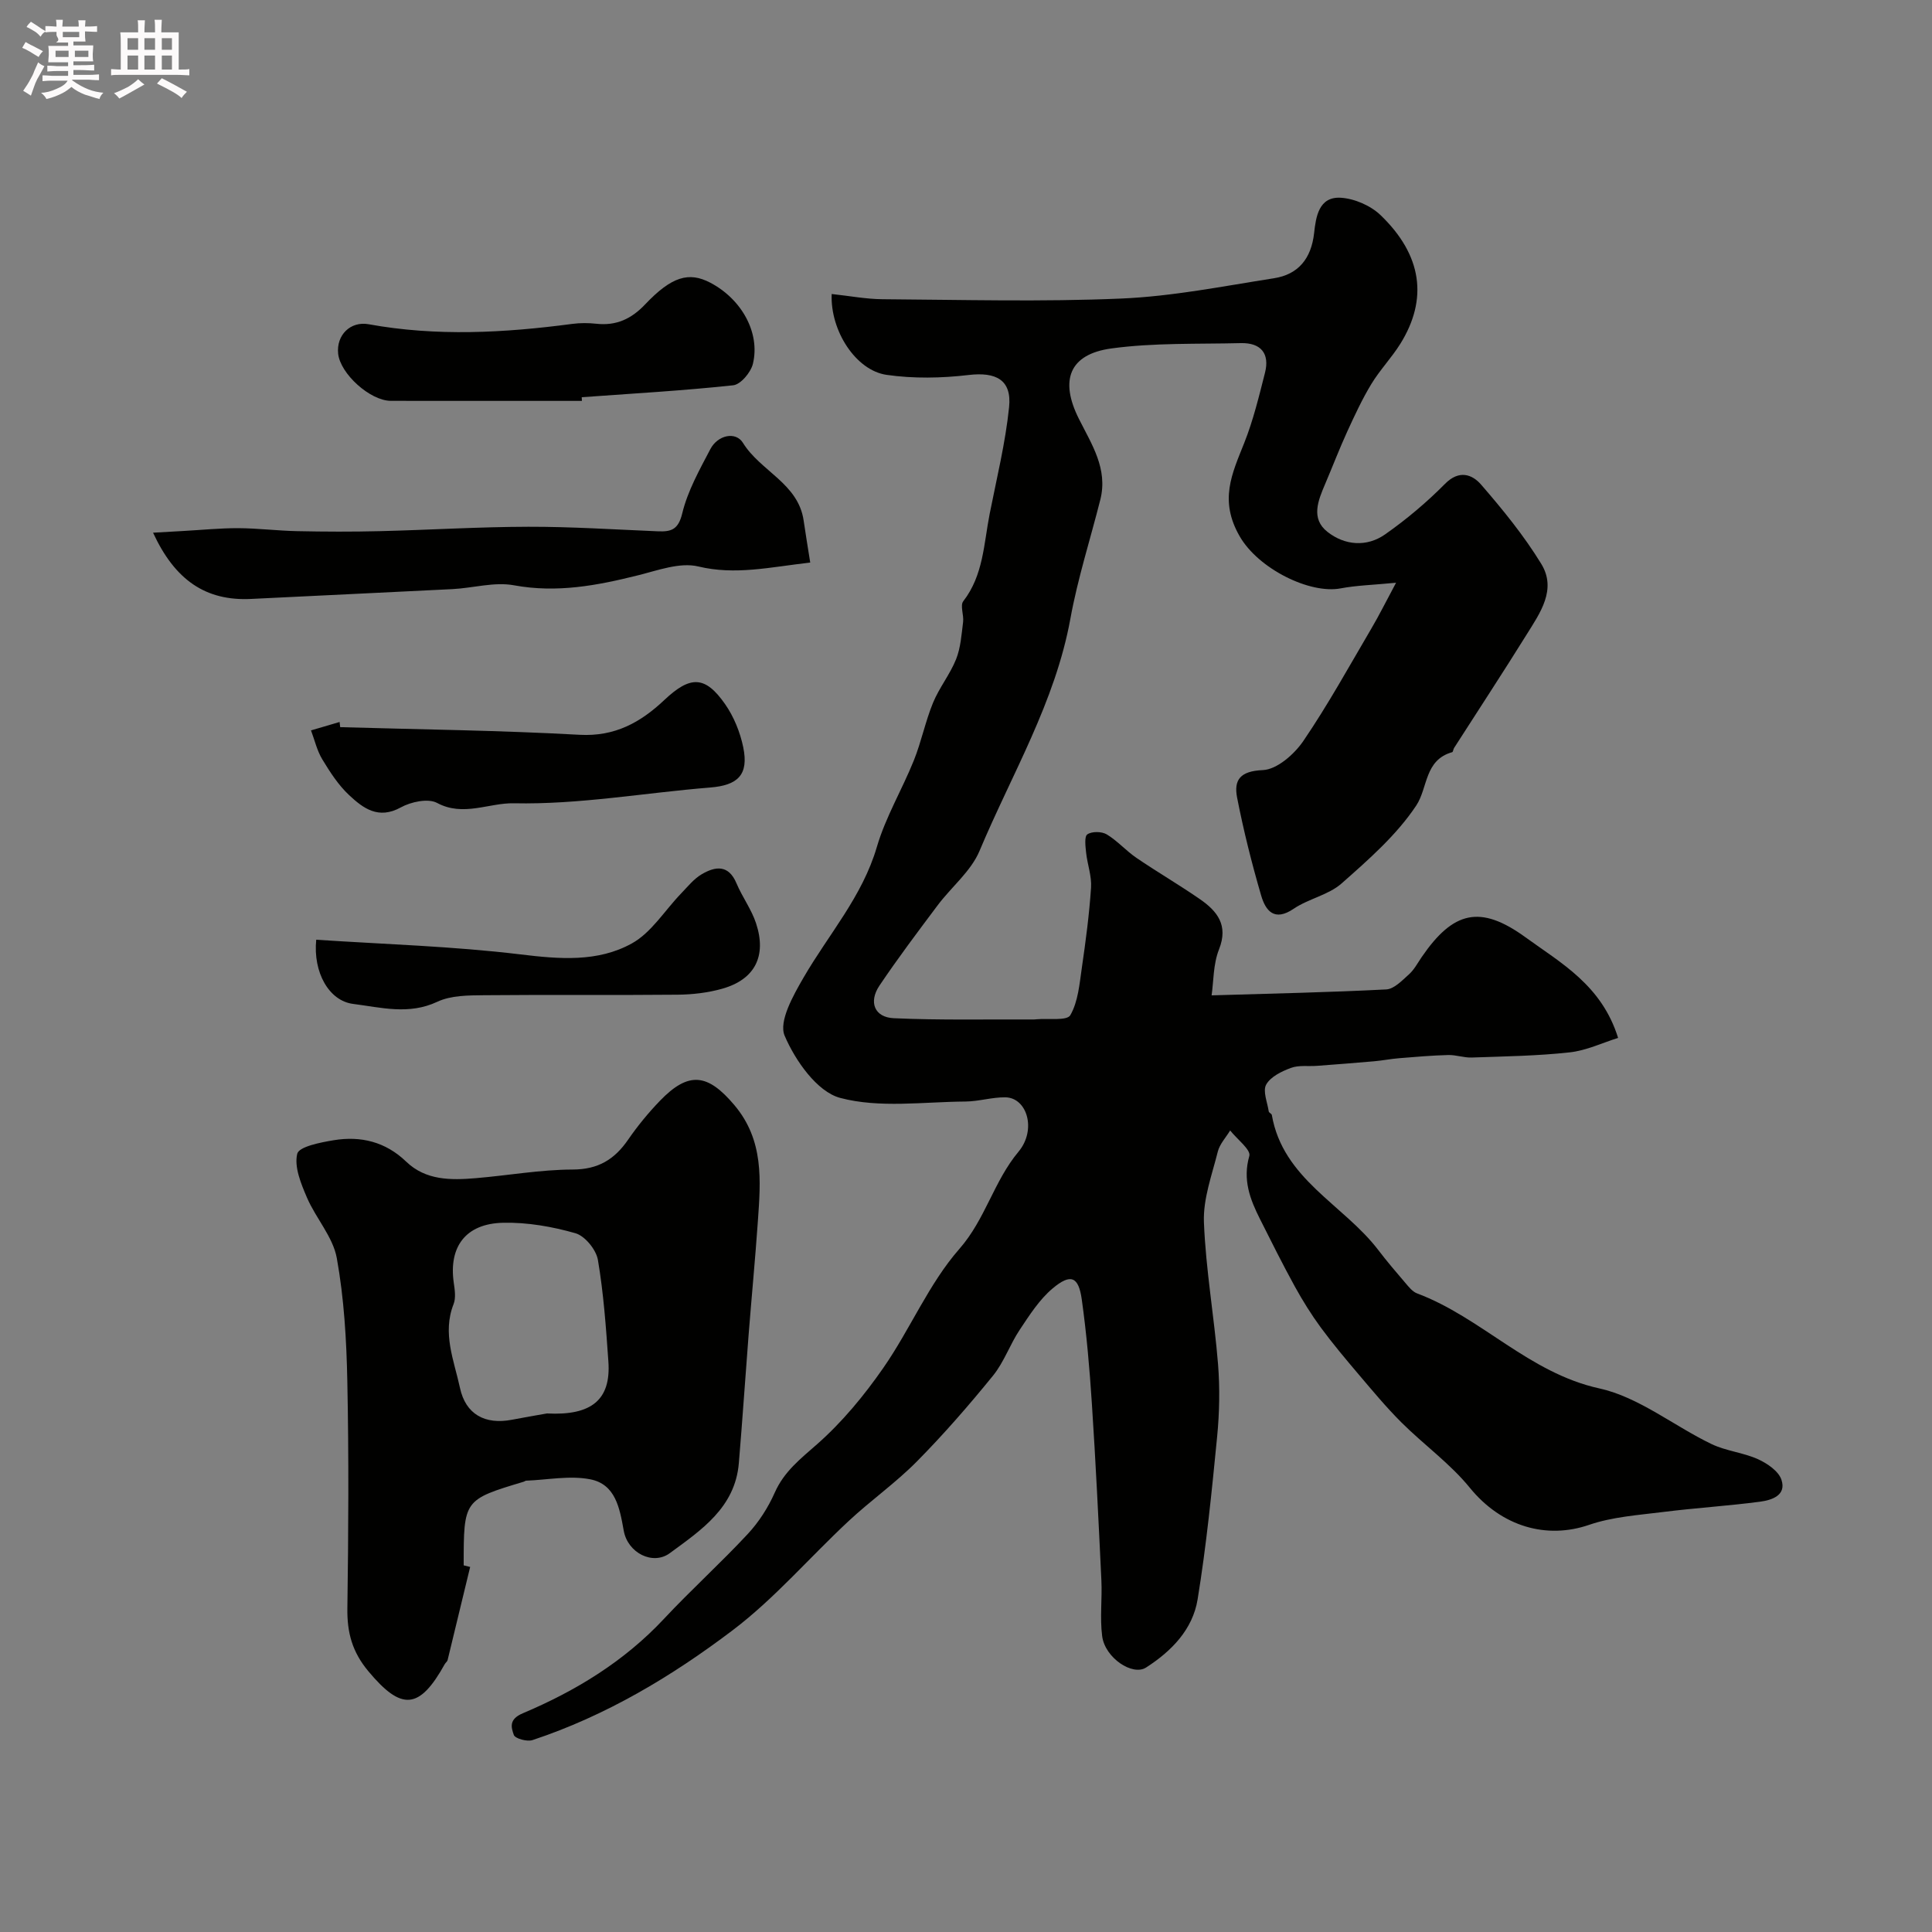
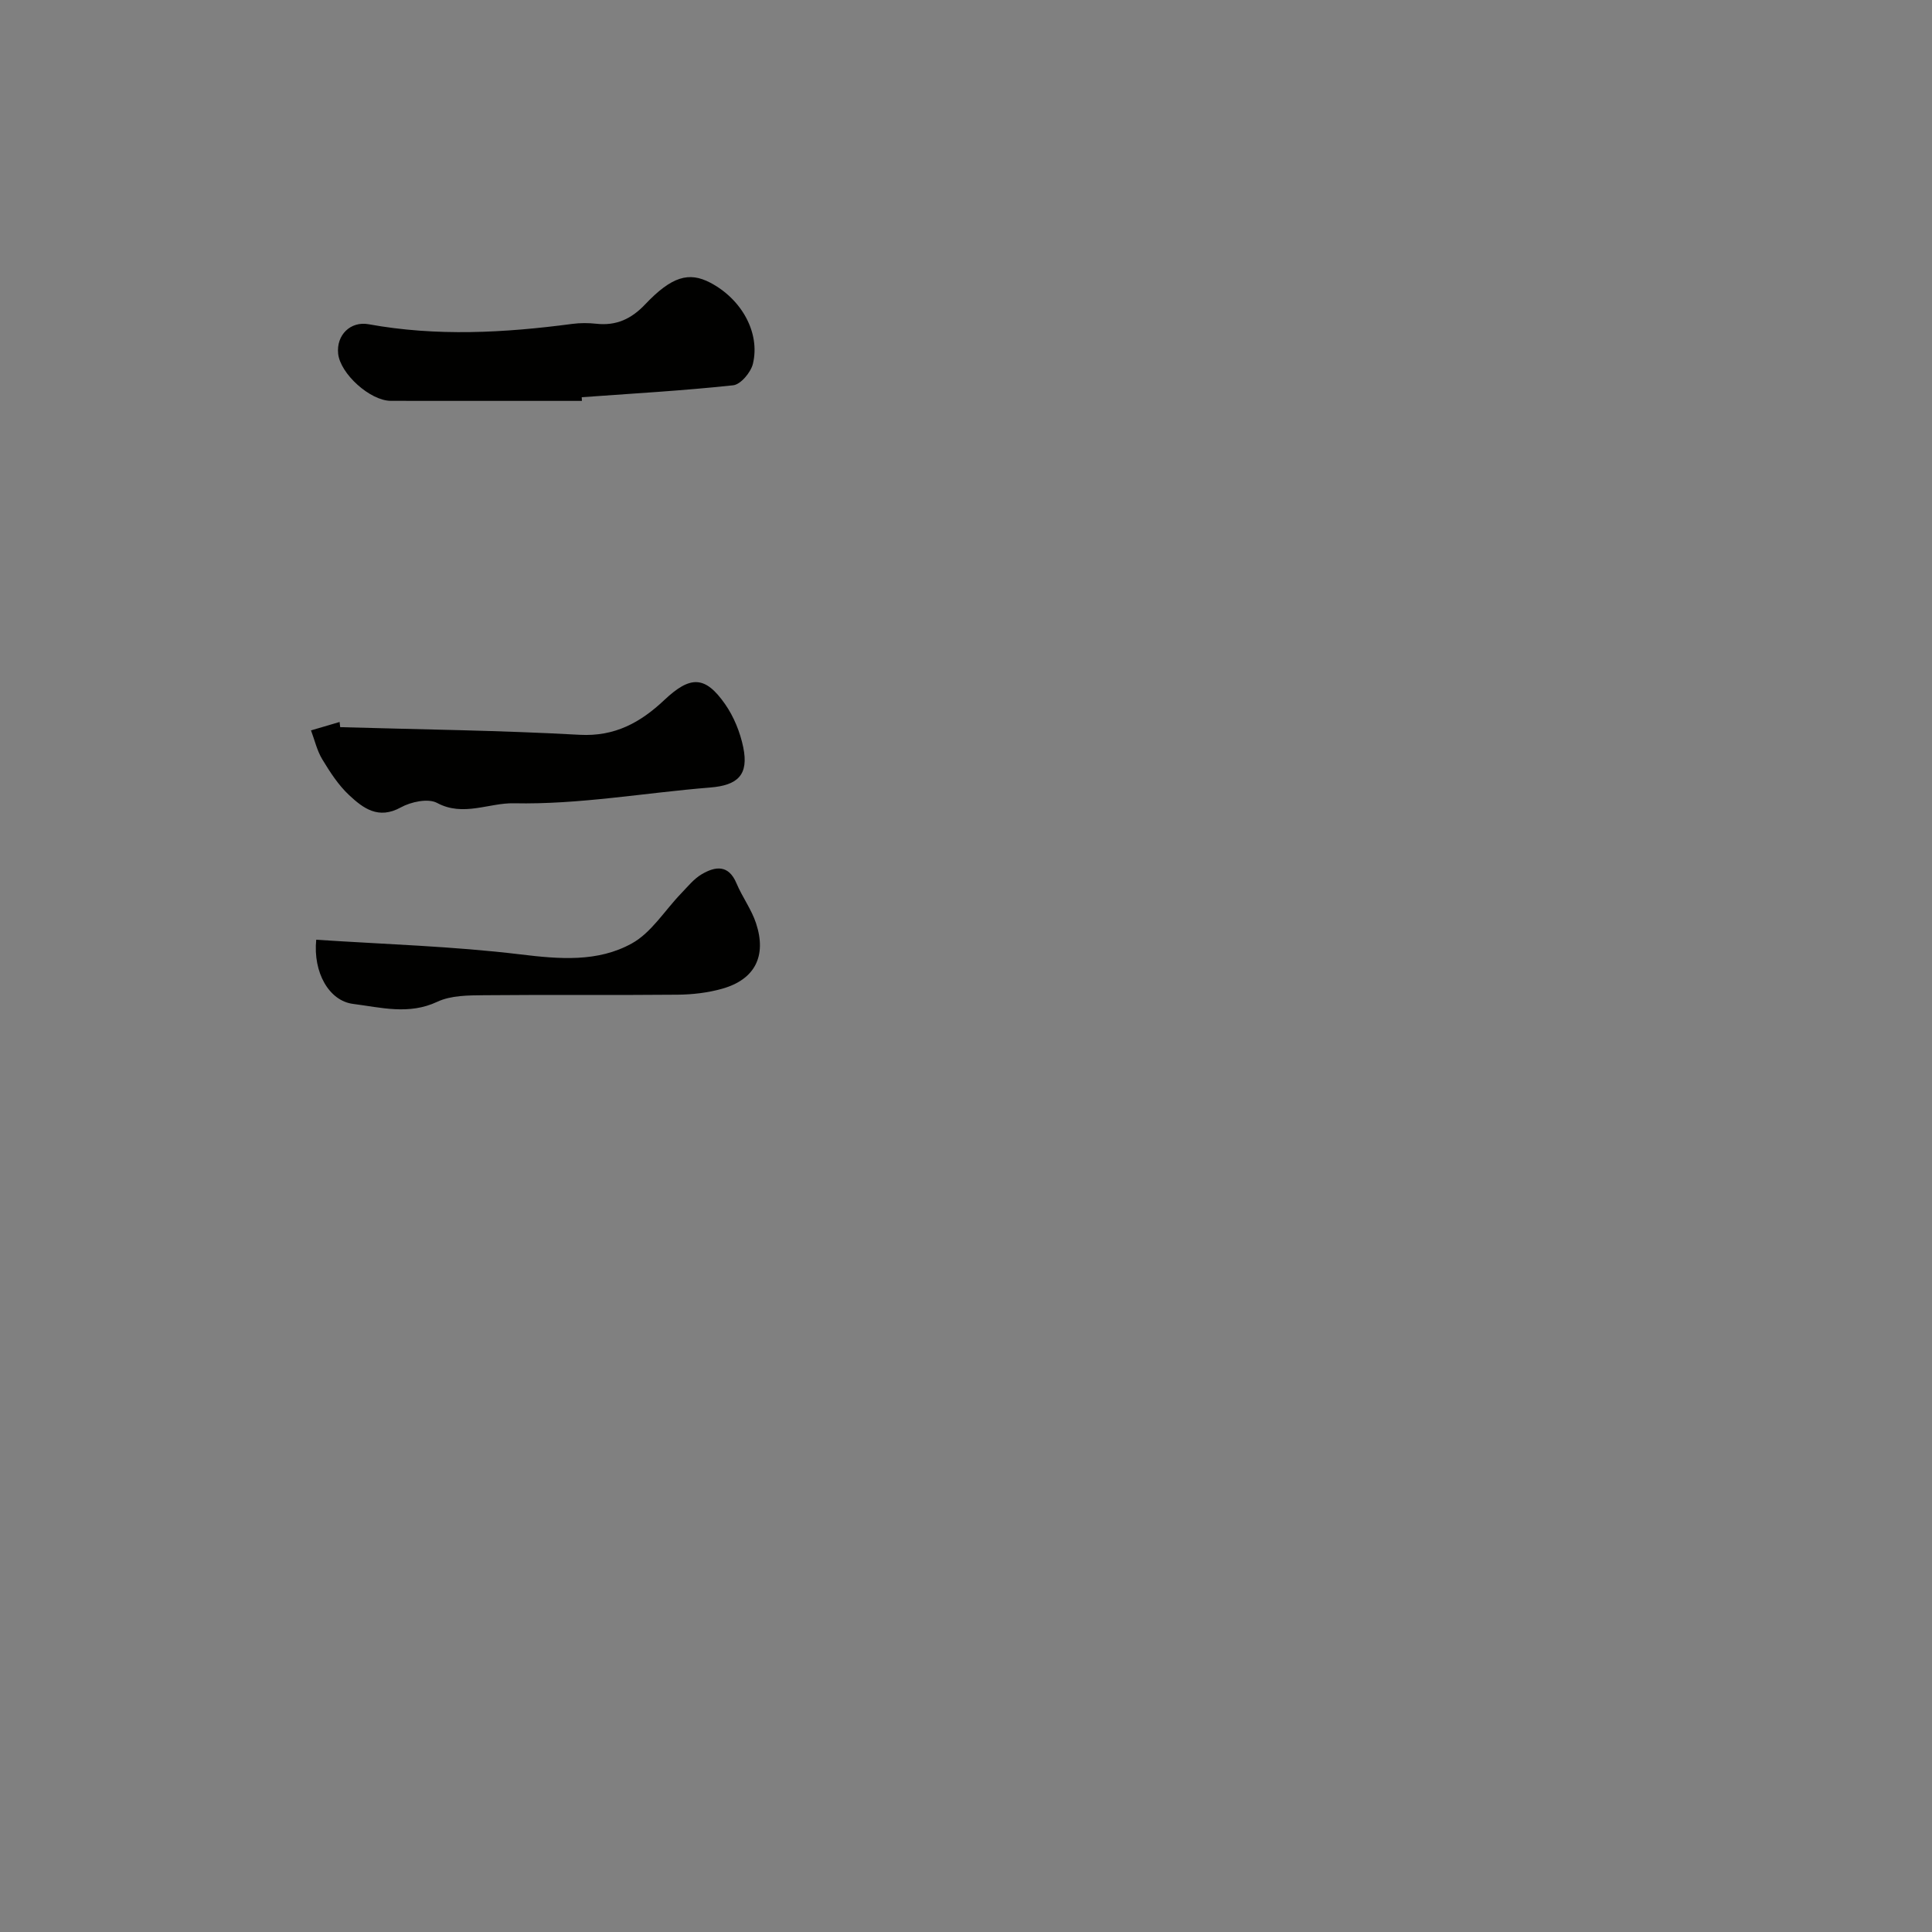
<svg xmlns="http://www.w3.org/2000/svg" enable-background="new 0 0 400 400" viewBox="0 0 400 400">
  <rect x="0" y="0" width="400" height="400" fill="#808080" stroke="none" />
-   <path d="m6.8 9.5c.6.3 1.3.7 2.1 1.1-.4.4-.7.8-.9 1.2-.7-.4-1.3-.8-1.8-1.1s-1.1-.6-1.6-.8c.2-.4.5-.8.7-1.2.4.2.8.5 1.5.8zm.9 6.9c-.3.6-.5 1.1-.7 1.7s-.4 1.1-.6 1.7c-.6-.4-1.1-.7-1.6-1 .7-1 1.2-1.8 1.5-2.4.3-.5.6-1.1.8-1.7.3-.6.5-1.2.8-1.8.3.3.8.6 1.3.8-.7 1.3-1.2 2.2-1.5 2.7zm.1-11c.4.3 1 .7 1.7 1.1-.5.2-.8.6-1.1 1.1-.5-.6-1-1-1.4-1.2s-.9-.6-1.5-.8c.2-.4.5-.7.9-1.1.5.3.9.6 1.4.9zm10.5 13.1c1 .4 2 .6 3.1.7-.4.4-.7.8-.8 1.3-.9-.2-1.9-.6-3-.9-1-.4-2-.9-2.8-1.6-.5.4-1.1.9-1.9 1.3s-1.9.9-3.3 1.2c-.1-.3-.5-.8-1.1-1.3 1 0 2.1-.3 3.2-.8 1.2-.5 1.9-1 2.3-1.7h-3.2c-.4 0-1 0-2 .1v-1.2c1 0 1.7.1 2 .1h3.3v-1h-2.3c-.2 0-.9 0-2 .1v-1.2c1.2 0 1.9.1 2 .1h2.3v-.8h-4.1c0-.7.1-1.2.1-1.6 0-.5 0-1.1-.1-1.8h4.1v-.7h-2.5c1-.6.1-1.1.1-1.6v-.6h-.5c-.4 0-1 0-1.8.1v-1.3c1.2 0 1.9.1 2.1.1h.2c0-.3 0-.8-.1-1.4h1.4c0 .6-.1 1-.1 1.4h3.4c0-.4 0-.8-.1-1.3h1.5c0 .4-.1.9-.1 1.3.7 0 1.5 0 2.5-.1v1.2c-1 0-1.8-.1-2.5-.1v.6c0 .3 0 .8.1 1.5h-2.5v.8h4.1c0 .7-.1 1.3-.1 1.8s0 1 .1 1.5h-4.1v.8h1.4c.8 0 1.8 0 2.9-.1v1.2c-1 0-1.9-.1-2.8-.1h-1.5v1h3.2c.3 0 1 0 2.1-.1v1.2c-1.1 0-1.8-.1-2.1-.1h-3.4l-.1.1c1.4 1 2.4 1.5 3.4 1.9zm-4.1-6.7v-1.3h-2.7v1.3zm2.2-4.1v-1.1h-3.4v1.1zm1.9 4.1v-1.3h-2.8v1.3z" fill="#fcfafa" />
-   <path d="m37 6.7v2.3 5.4c1 0 1.8 0 2.2-.1v1.3c-.6 0-1.5-.1-2.5-.1h-11.9c-.7 0-1.3 0-1.8.1v-1.3c.5 0 1.1.1 2 .1v-5.2c0-1 0-1.8-.1-2.5h3.7c0-1.3 0-2.1-.1-2.5h1.5c0 .4-.1 1.3-.1 2.5h2.2c0-1.2 0-2.1-.1-2.6h1.5c0 .4-.1 1.3-.1 2.6zm-12.3 13.7c-.3-.4-.7-.8-1.1-1.1 1.1-.4 2.1-.9 2.9-1.3.8-.5 1.5-1 2.1-1.6.4.4.9.8 1.3 1.1-2.5 1.4-4.2 2.4-5.2 2.9zm3.9-10.1v-2.4h-2.2v2.4zm0 4.1v-2.9h-2.2v2.9zm3.5-4.1v-2.4h-2.2v2.4zm0 4.1v-2.9h-2.2v2.9zm.4 2.9 1-1.1c.6.3 1.4.7 2.5 1.3s2 1.1 2.7 1.5c-.4.4-.8.8-1.1 1.3-.8-.8-2.5-1.7-5.1-3zm3.1-7v-2.4h-2.1v2.4zm0 4.1v-2.9h-2.1v2.9z" fill="#fcfafa" />
  <g fill="#010100">
-     <path d="m172.19 60.87c3.73.4 7.11 1.05 10.49 1.08 16.5.11 33.02.57 49.48-.14 10.58-.45 21.1-2.56 31.6-4.2 5.06-.79 7.72-4.09 8.31-9.33.37-3.35.95-7.6 5.51-7.34 2.84.17 6.19 1.62 8.25 3.6 8.61 8.28 9.86 17.36 4.1 26.63-1.81 2.9-4.24 5.42-6.01 8.34-1.91 3.15-3.47 6.53-5.01 9.89-1.62 3.55-3.02 7.21-4.55 10.8-1.46 3.42-3.03 7.18.49 9.93 3.57 2.8 8.12 3.18 11.93.5 4.42-3.1 8.61-6.63 12.41-10.47 2.93-2.96 5.64-1.93 7.47.19 4.49 5.18 8.87 10.56 12.44 16.39 3.25 5.31-.24 10.16-3.03 14.64-4.91 7.89-10.01 15.66-15.02 23.48-.17.27-.2.81-.39.87-5.77 1.62-5.01 7.38-7.44 11.04-4.06 6.12-9.87 11.2-15.46 16.14-2.72 2.4-6.84 3.15-9.92 5.24-4.02 2.73-5.81.39-6.73-2.74-1.95-6.68-3.65-13.45-4.98-20.27-.72-3.71.66-5.5 5.32-5.7 2.92-.12 6.5-3.26 8.38-6.01 5.11-7.5 9.51-15.5 14.12-23.34 1.59-2.7 2.98-5.51 5.09-9.44-4.73.46-8.16.54-11.49 1.17-6.32 1.2-16.98-4.01-20.88-10.77-4.31-7.48-1.6-12.96.95-19.38 1.85-4.66 3.04-9.61 4.28-14.48 1.02-3.99-.84-6.25-4.99-6.15-8.95.22-17.98-.1-26.8 1.1-8.71 1.19-10.78 6.55-6.72 14.61 2.65 5.28 6.02 10.33 4.42 16.7-2.07 8.2-4.68 16.3-6.19 24.6-3.14 17.31-12.16 32.25-18.82 48.12-1.77 4.22-5.81 7.45-8.66 11.25-4.11 5.48-8.24 10.96-12.06 16.64-2.29 3.41-1.03 6.57 2.97 6.75 9.67.44 19.38.21 29.07.26.17 0 .33-.03.5-.04 2.42-.23 6.28.37 6.98-.85 1.62-2.82 1.9-6.49 2.39-9.86.8-5.49 1.53-11.01 1.9-16.55.16-2.37-.76-4.8-1.02-7.22-.14-1.31-.4-3.37.26-3.81.94-.64 2.97-.61 4.01.01 2.22 1.34 4 3.4 6.16 4.87 4.3 2.93 8.82 5.56 13.1 8.52 3.6 2.49 5.98 5.39 3.98 10.43-1.21 3.05-1.11 6.62-1.53 9.51 12.5-.38 24.34-.62 36.15-1.23 1.63-.08 3.3-1.86 4.71-3.12 1.07-.96 1.78-2.32 2.61-3.54 6.55-9.57 12.15-10.94 21.55-4.11 7.34 5.33 15.75 9.9 19.14 20.81-3.2.99-6.54 2.61-10.02 2.99-6.72.74-13.51.83-20.28 1.07-1.61.06-3.25-.56-4.87-.52-3.39.09-6.78.38-10.16.66-1.75.14-3.48.49-5.23.64-3.92.35-7.85.64-11.77.94-1.81.14-3.78-.18-5.41.43-1.92.71-4.21 1.82-5.12 3.45-.75 1.34.25 3.68.53 5.56.04.27.59.46.64.74 2.3 13.28 14.81 18.51 22.01 27.92 1.79 2.35 3.71 4.6 5.63 6.84.7.82 1.47 1.81 2.42 2.17 13.35 5 23.12 16.46 37.76 19.68 8.17 1.8 15.39 7.75 23.2 11.51 3.01 1.45 6.57 1.76 9.63 3.14 1.92.87 4.27 2.47 4.86 4.26 1.08 3.25-2.04 4.22-4.43 4.54-6.66.88-13.39 1.29-20.06 2.13-5.16.65-10.5 1-15.35 2.67-8.73 3-18.06.44-24.69-7.7-4.08-5.01-9.52-8.9-14.14-13.5-3.15-3.14-6-6.58-8.88-9.97-2.69-3.17-5.37-6.36-7.83-9.7-1.98-2.7-3.77-5.58-5.39-8.52-2.51-4.57-4.84-9.24-7.18-13.9-2.07-4.11-3.64-8.16-2.22-13.1.36-1.27-2.56-3.48-3.97-5.27-.88 1.46-2.17 2.81-2.56 4.39-1.21 4.83-3.06 9.78-2.87 14.61.38 9.81 2.13 19.56 2.92 29.36.4 4.99.3 10.09-.19 15.08-1.1 11.25-2.22 22.51-4.04 33.66-1.02 6.21-5.39 10.71-10.68 14.1-2.79 1.79-8.5-2-9.08-6.51-.49-3.79.02-7.7-.16-11.55-.58-12.21-1.17-24.41-1.97-36.6-.47-7.2-1.09-14.41-2.09-21.55-.66-4.75-2.29-5.43-6.03-2.29-2.74 2.3-4.78 5.51-6.8 8.54-2.04 3.05-3.26 6.71-5.55 9.53-4.99 6.14-10.2 12.13-15.75 17.75-4.38 4.43-9.55 8.07-14.12 12.33-8.07 7.51-15.32 16.03-24.05 22.64-12.6 9.54-26.24 17.7-41.43 22.73-1.12.37-3.6-.32-3.86-1.07-.53-1.53-1.1-3.23 1.85-4.48 10.94-4.62 20.99-10.73 29.24-19.56 5.62-6.01 11.75-11.55 17.35-17.57 2.3-2.47 4.22-5.48 5.59-8.57 1.94-4.38 5.32-6.98 8.78-10.03 5.19-4.57 9.73-10.08 13.69-15.78 5.57-8.01 9.4-17.4 15.75-24.64 5.4-6.16 7.13-14.01 12.24-20.12 3.79-4.54 1.78-11.2-2.72-11.26-2.75-.04-5.51.85-8.27.87-8.69.06-17.79 1.41-25.93-.75-4.78-1.27-9.3-7.72-11.5-12.88-1.26-2.95 1.77-8.33 3.91-12.02 5.18-8.95 12.18-16.78 15.19-27.08 1.81-6.18 5.23-11.87 7.65-17.89 1.56-3.88 2.38-8.06 3.97-11.93 1.29-3.14 3.52-5.88 4.78-9.03.95-2.39 1.12-5.11 1.45-7.71.18-1.43-.66-3.41.04-4.3 4.17-5.38 4.24-11.89 5.46-18.08 1.45-7.35 3.26-14.67 4.02-22.09.59-5.67-2.72-7.33-8.39-6.66-5.59.66-11.41.77-16.97-.03-6.36-.91-11.69-9.12-11.37-16.74z" />
-     <path d="m97.34 324.42c-1.55 6.43-3.1 12.86-4.67 19.29-.07.3-.41.52-.57.8-5.3 9.56-9.01 9.68-15.83 1.51-3.35-4.01-4.42-8-4.35-13.01.22-15.67.31-31.35-.01-47.02-.17-8.53-.67-17.15-2.18-25.52-.8-4.4-4.34-8.24-6.18-12.53-1.23-2.87-2.67-6.34-2.01-9.06.36-1.49 4.83-2.36 7.55-2.81 5.6-.92 10.72.31 15 4.43 4.06 3.91 9.25 3.86 14.39 3.43 6.7-.56 13.39-1.77 20.08-1.79 5.29-.01 8.67-2.09 11.49-6.19 1.95-2.83 4.16-5.52 6.53-7.99 6.02-6.26 9.96-5.68 15.47.85 6.14 7.28 5.45 15.59 4.86 24.01-.55 7.86-1.3 15.7-1.92 23.56-.69 8.85-1.28 17.7-2.02 26.54-.77 9.22-7.81 13.88-14.3 18.65-3.5 2.57-8.7-.03-9.53-4.65-.85-4.72-1.7-9.63-6.96-10.65-4.24-.82-8.83.12-13.26.29-.15.01-.3.15-.45.2-12.47 3.75-12.47 3.75-12.47 17.33.45.11.9.22 1.34.33zm15.9-31.78c9.29.49 13.27-2.88 12.72-10.73-.49-7.04-.99-14.12-2.17-21.06-.36-2.11-2.67-4.95-4.64-5.52-4.82-1.38-9.97-2.28-14.97-2.17-7.76.16-11.29 4.96-10.24 12.37.21 1.47.48 3.17-.03 4.47-2.38 6.04.1 11.67 1.32 17.34 1.17 5.47 5.18 7.68 10.78 6.6 2.4-.47 4.82-.87 7.23-1.3z" />
-     <path d="m31.69 110.29c2.56-.15 4.44-.26 6.32-.36 3.78-.21 7.55-.59 11.33-.58 4.07.02 8.14.54 12.21.62 5.69.12 11.39.14 17.08 0 10.26-.25 20.51-.89 30.76-.91 8.92-.02 17.85.57 26.77.94 2.73.11 4.26-.26 5.09-3.71 1.12-4.64 3.57-9.01 5.82-13.3 1.54-2.94 5.26-3.72 6.75-1.3 3.63 5.88 11.47 8.39 12.57 16.11.41 2.87.9 5.72 1.36 8.67-8.39.96-15.54 2.65-23.18.81-3.8-.91-8.37.81-12.47 1.83-8.47 2.12-16.81 3.7-25.68 2.07-4.06-.75-8.48.57-12.75.79-13.87.71-27.75 1.33-41.62 2.03-9.51.49-15.86-3.96-20.36-13.71z" />
    <path d="m70.43 150.55c16.52.48 33.05.66 49.55 1.58 7.33.41 12.65-2.57 17.56-7.2 5.39-5.08 8.46-5.07 12.6.88 1.81 2.6 3.1 5.8 3.74 8.9 1.18 5.74-1.14 7.88-6.87 8.34-13.55 1.09-27.1 3.55-40.61 3.26-5.17-.11-10.49 2.84-15.9-.07-1.86-1-5.41-.24-7.53.93-4.63 2.55-7.78.17-10.68-2.54-2.23-2.08-3.96-4.77-5.56-7.41-1.1-1.81-1.58-3.99-2.34-6 1.97-.58 3.95-1.16 5.92-1.74.04.36.08.72.12 1.07z" />
    <path d="m120.48 83c-13.19 0-26.38.01-39.56-.01-4.28-.01-10.47-5.59-10.91-9.77-.4-3.83 2.53-6.77 6.31-6.09 14.07 2.56 28.11 1.79 42.16-.07 1.64-.22 3.34-.21 4.99-.03 4.11.45 7.24-.99 10.1-4.01 5.5-5.8 9.06-6.8 13.47-4.5 6.48 3.39 10.4 10.36 8.84 16.81-.43 1.77-2.53 4.27-4.08 4.44-10.42 1.12-20.9 1.71-31.36 2.47.01.25.03.51.04.76z" />
    <path d="m65.47 194.56c14.08.94 28.27 1.34 42.3 3.04 8.07.98 15.98 1.64 23.04-2.27 4.07-2.25 6.82-6.85 10.21-10.35 1.35-1.4 2.62-3.01 4.25-3.97 2.82-1.66 5.56-2.06 7.21 1.87 1.19 2.83 3.1 5.38 4.05 8.27 2.25 6.81-.25 11.64-6.99 13.55-2.96.84-6.14 1.21-9.22 1.24-13.37.13-26.75-.02-40.12.11-3.25.03-6.84.03-9.65 1.35-5.91 2.78-11.67 1.18-17.43.45-4.99-.62-8.33-6.5-7.65-13.29z" />
  </g>
</svg>